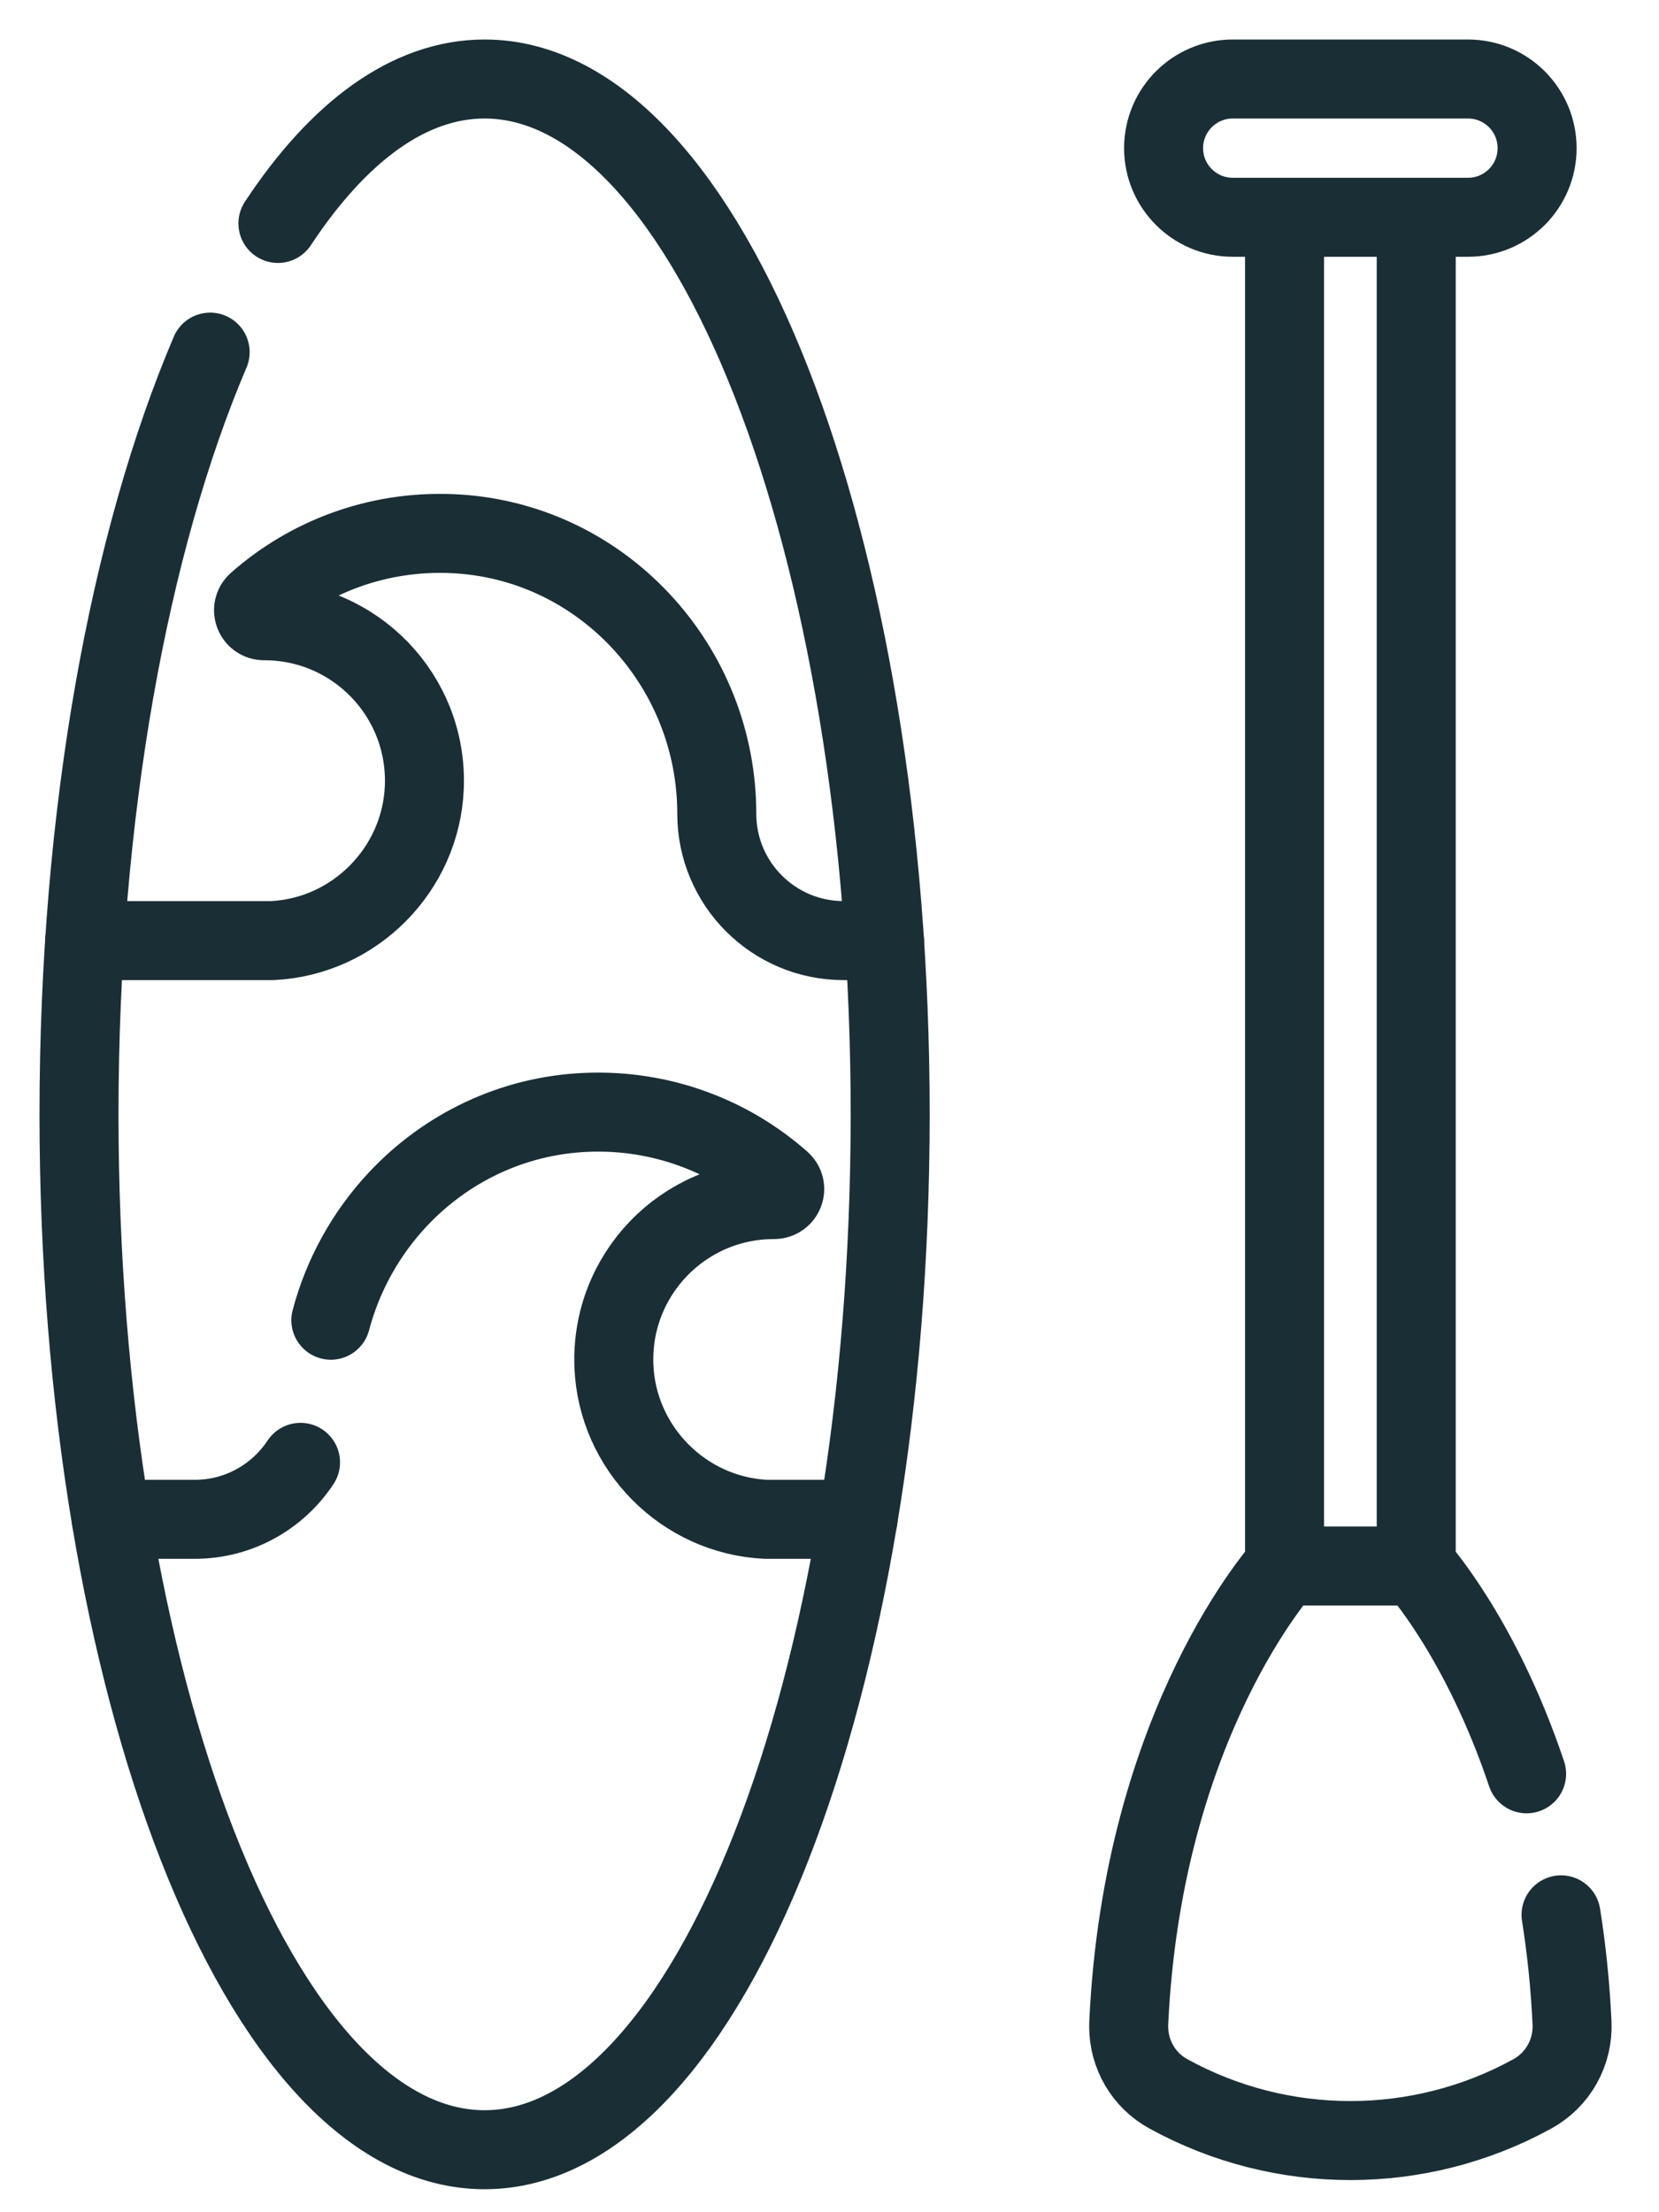
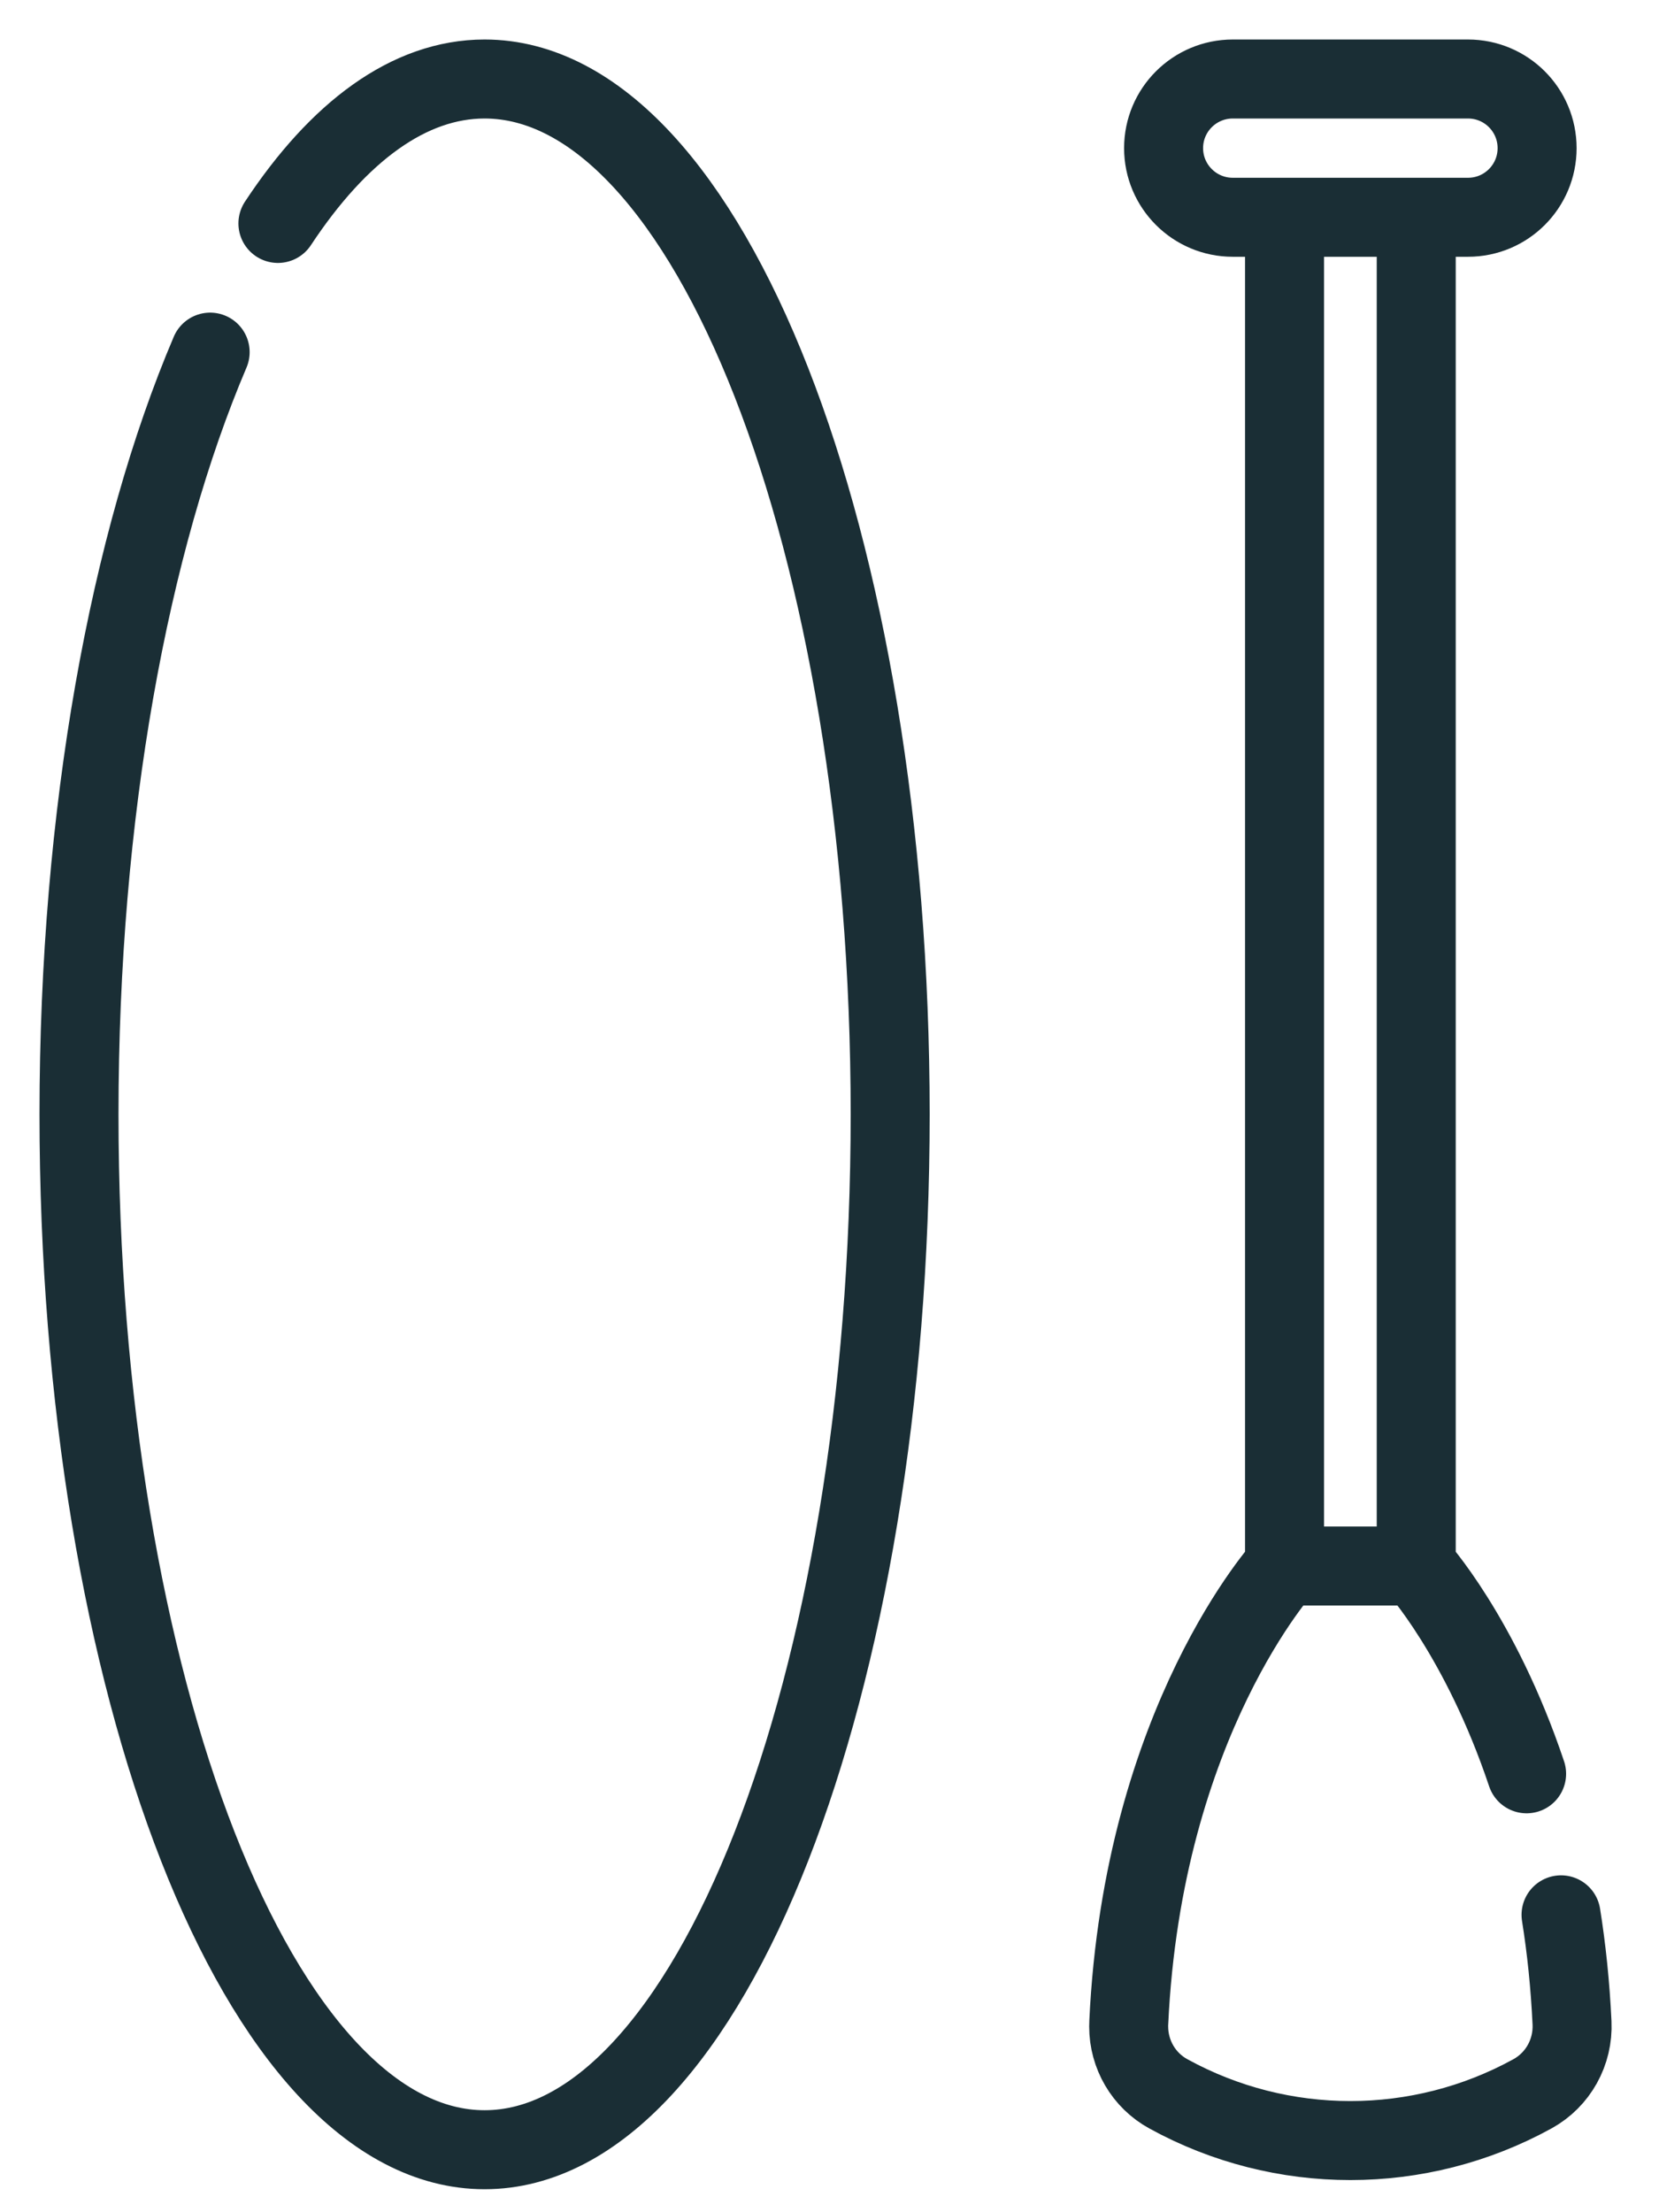
<svg xmlns="http://www.w3.org/2000/svg" width="21" height="28" viewBox="0 0 21 28" fill="none">
  <path d="M3.518 2.828C4.284 1.667 5.179 1 6.134 1C8.97 1 11.268 6.867 11.268 14.104C11.268 21.342 8.97 27.209 6.134 27.209C3.299 27.209 1 21.342 1 14.104C1 10.288 1.639 6.853 2.66 4.457M17.927 19.821V2.75H16.26V19.821H17.927ZM17.927 19.821C17.927 19.821 18.739 20.707 19.324 22.451M19.76 24.236C19.828 24.661 19.876 25.117 19.899 25.603C19.916 25.974 19.723 26.323 19.397 26.502C18.68 26.896 17.887 27.093 17.093 27.093C16.3 27.093 15.507 26.896 14.79 26.502C14.477 26.331 14.287 26.003 14.287 25.649C14.287 25.634 14.287 25.618 14.288 25.603C14.466 21.779 16.26 19.821 16.26 19.821M18.582 2.75H15.605C15.121 2.75 14.729 2.358 14.729 1.875C14.729 1.392 15.121 1 15.605 1H18.582C19.066 1 19.457 1.392 19.457 1.875C19.457 2.358 19.066 2.75 18.582 2.75Z" stroke="#1A2E35" stroke-miterlimit="10" stroke-linecap="round" stroke-linejoin="round" />
-   <path d="M1.072 11.905H3.448C4.488 11.855 5.329 11.005 5.371 9.966C5.418 8.809 4.494 7.857 3.348 7.857H3.344C3.221 7.858 3.162 7.707 3.254 7.625C3.905 7.05 4.773 6.715 5.719 6.754C6.661 6.793 7.499 7.208 8.102 7.849C8.726 8.512 9.074 9.389 9.073 10.299C9.073 11.186 9.792 11.905 10.678 11.905H11.197M4.188 16.71C4.34 16.136 4.633 15.608 5.04 15.175C5.643 14.534 6.482 14.118 7.423 14.079C8.369 14.04 9.237 14.376 9.888 14.951C9.981 15.033 9.921 15.183 9.798 15.183H9.794C8.648 15.183 7.725 16.135 7.771 17.291C7.813 18.331 8.654 19.18 9.694 19.23H10.861M1.408 19.23H2.464C3.024 19.23 3.516 18.944 3.804 18.509" stroke="#1A2E35" stroke-miterlimit="10" stroke-linecap="round" stroke-linejoin="round" />
</svg>